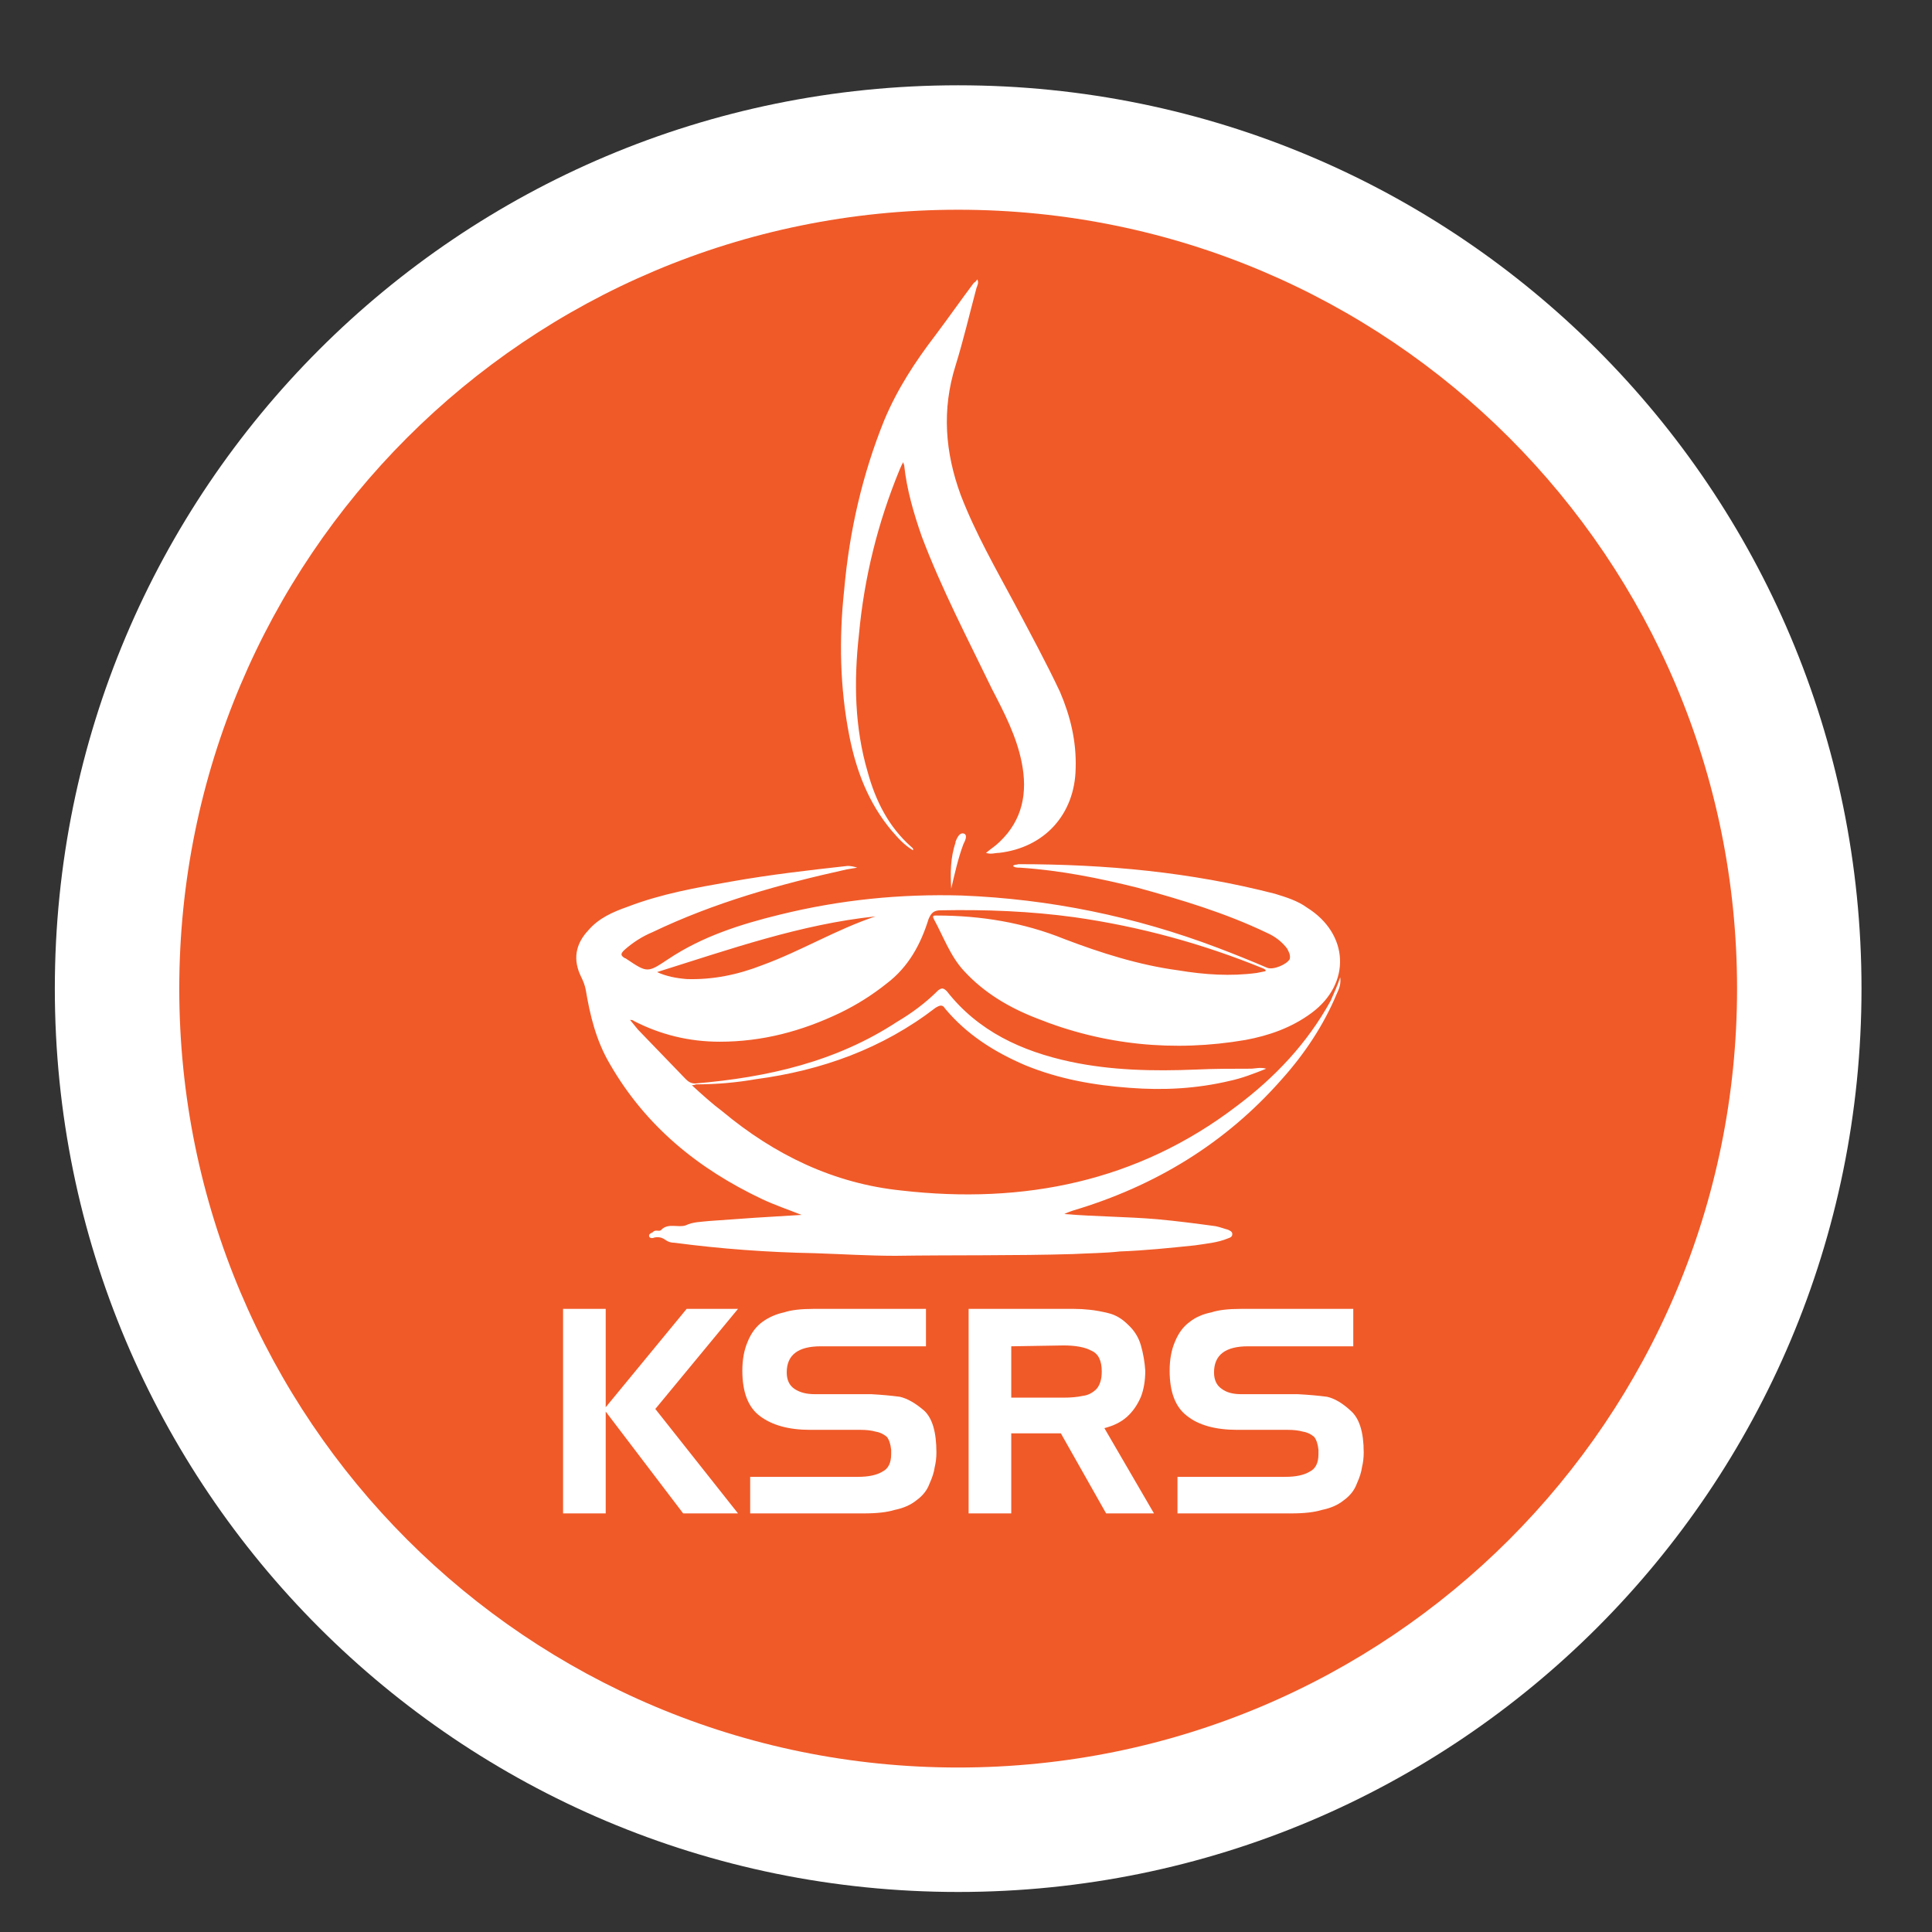
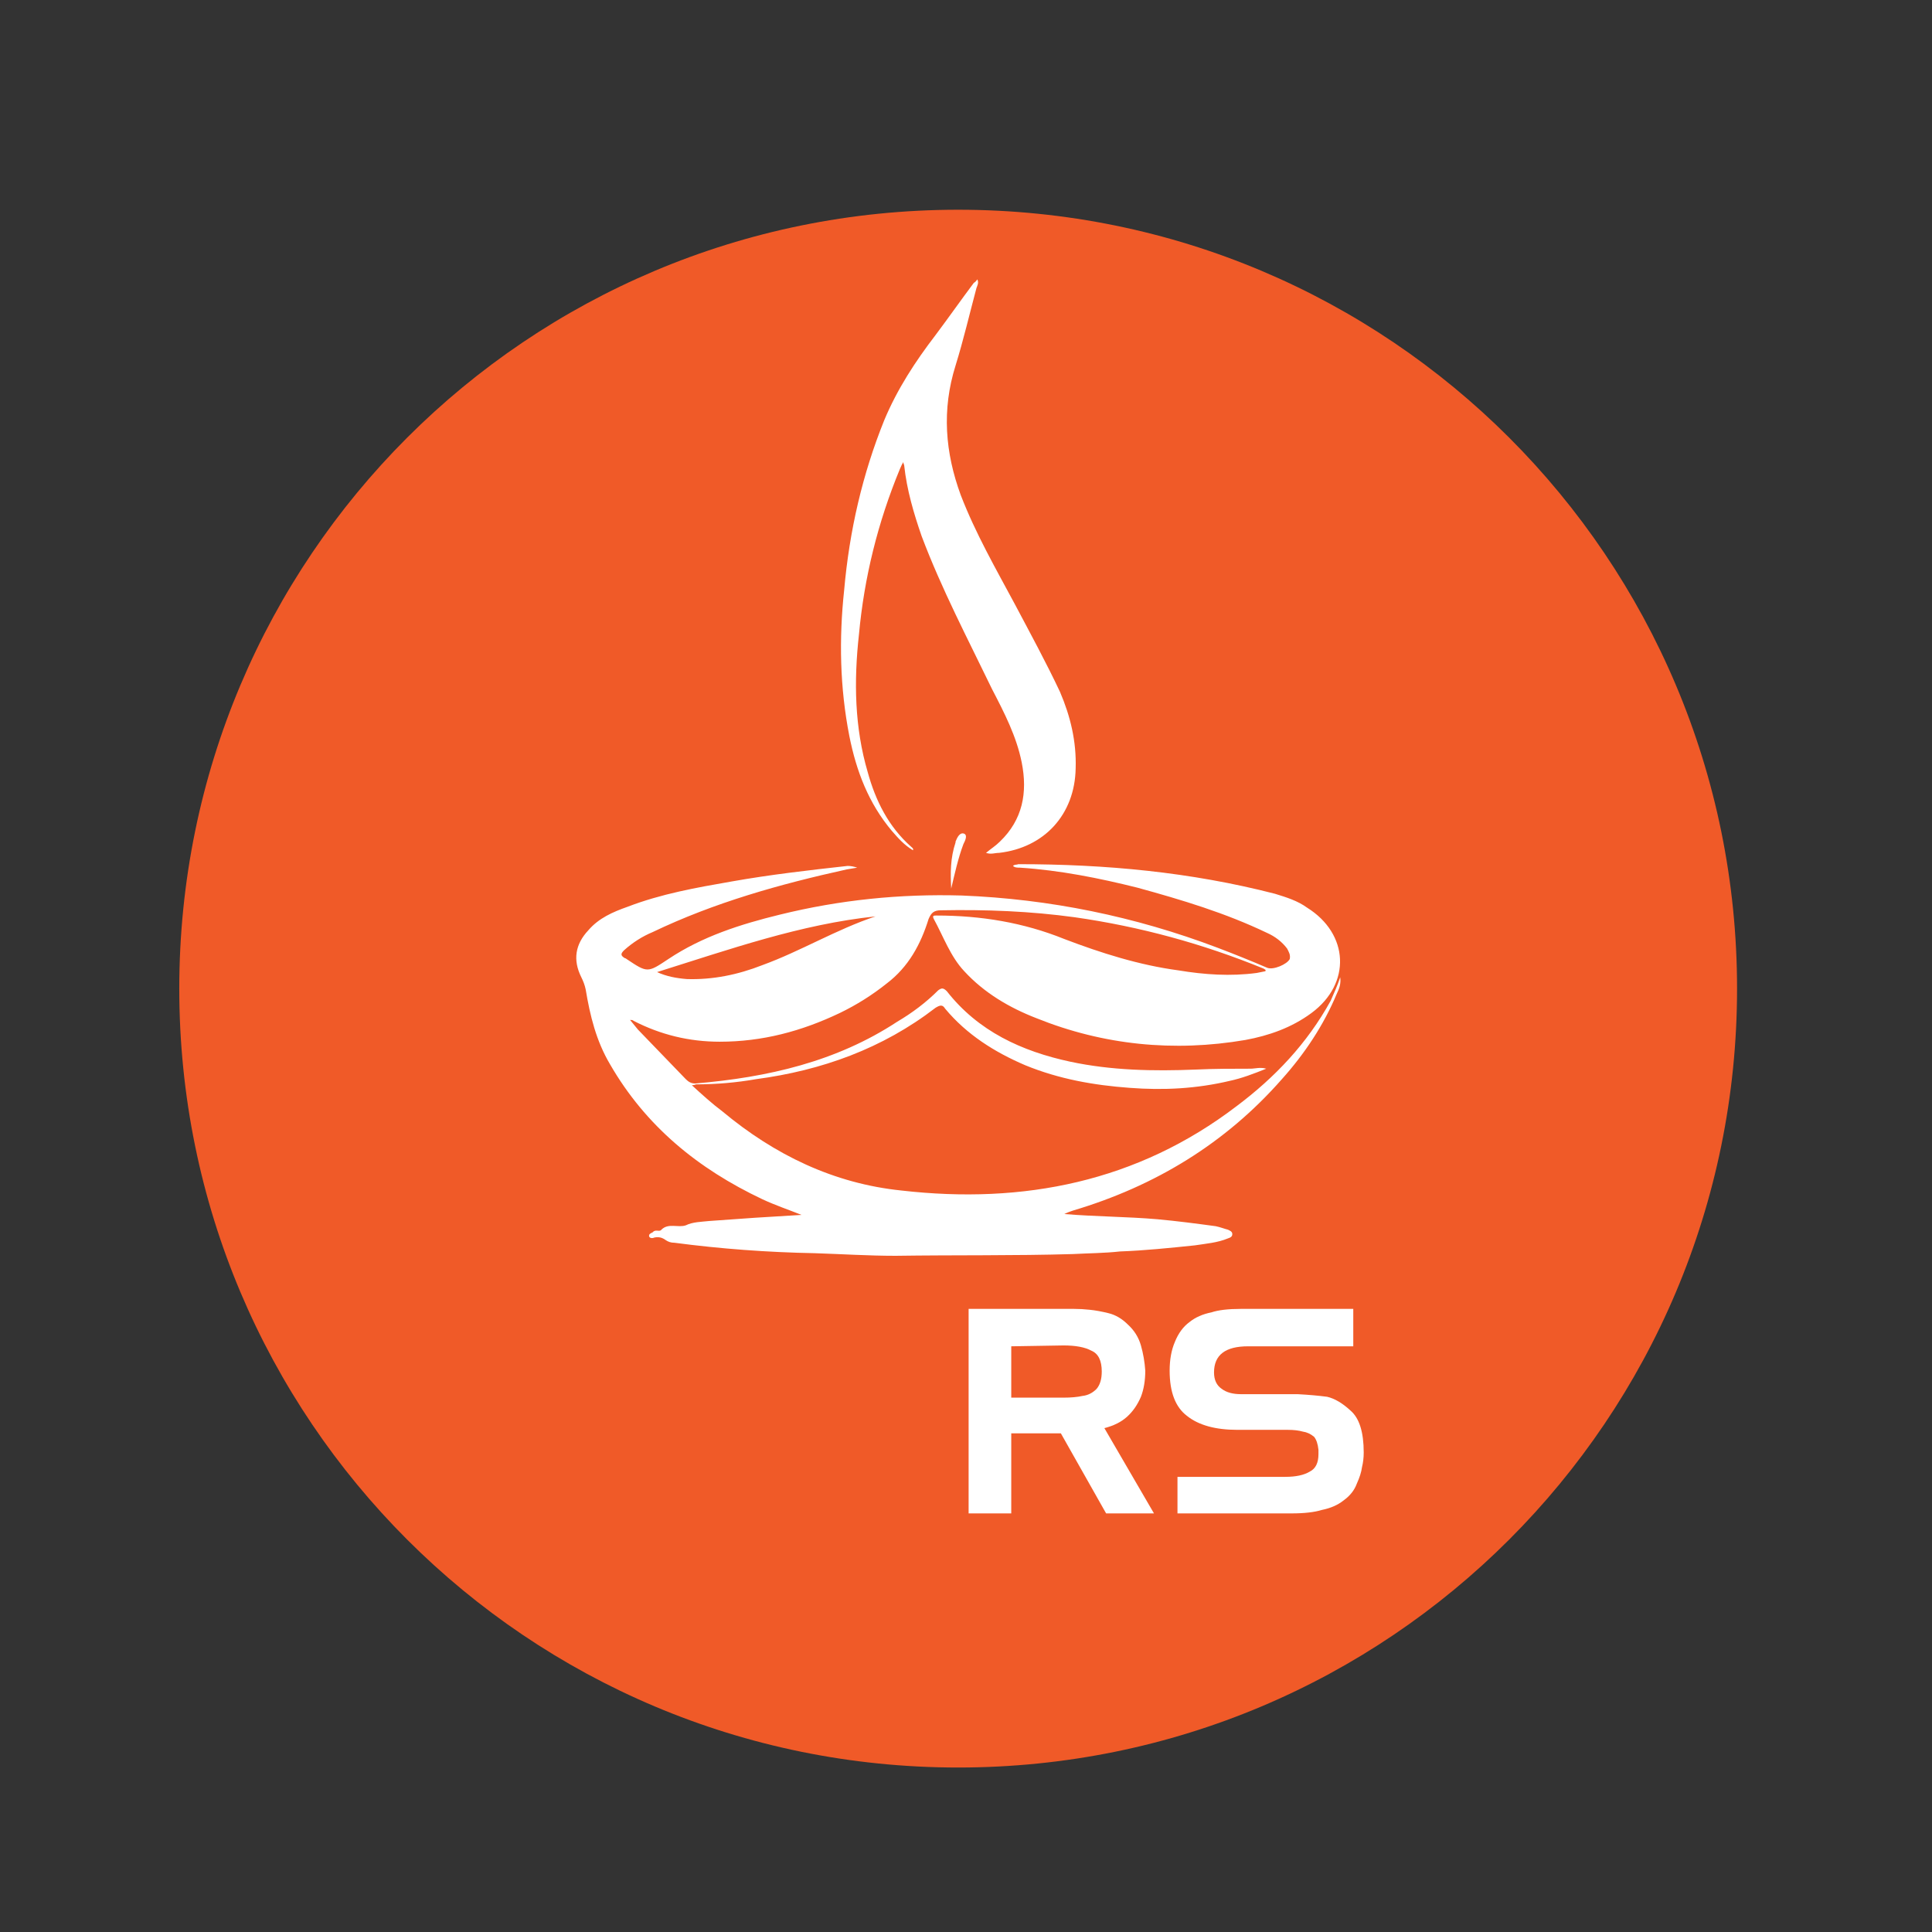
<svg xmlns="http://www.w3.org/2000/svg" version="1.2" viewBox="0 0 222 222" width="222" height="222">
  <rect x="0" y="0" width="222" height="222" fill="#333333" stroke="none" />
  <title>srks_logo</title>
  <style>
		.s0 { fill: #ffffff } 
		.s1 { fill: #f05a28 } 
	</style>
-   <path fill-rule="evenodd" class="s0" d="m110.1 217.4c-57.4 0-103.8-46.4-103.8-103.8 0-57.4 46.4-103.8 103.8-103.8 57.4 0 103.8 46.4 103.8 103.8 0 57.4-46.4 103.8-103.8 103.8z" />
  <path fill-rule="evenodd" class="s1" d="m110.1 203.1c-49.5 0-89.5-40-89.5-89.5 0-49.5 40-89.5 89.5-89.5 49.5 0 89.5 40 89.5 89.5 0 49.5-40 89.5-89.5 89.5z" />
  <path class="s0" d="m92.1 139.6c-1.5-0.6-3-1.1-4.5-1.8-7.4-3.5-13.4-8.4-17.5-15.5-1.6-2.7-2.3-5.6-2.8-8.6-0.1-0.5-0.3-1-0.5-1.4-1-2-0.7-3.8 0.8-5.4 1.2-1.4 2.8-2.1 4.5-2.7 3.9-1.5 7.9-2.2 11.9-2.9 4.5-0.8 8.9-1.3 13.4-1.8q0.5 0 1.1 0.2-0.6 0.1-1.2 0.2c-7.7 1.7-15.2 3.8-22.3 7.2-1.2 0.5-2.3 1.2-3.3 2.1-0.4 0.4-0.4 0.6 0.1 0.9q0.1 0 0.2 0.1c2.4 1.6 2.4 1.6 4.8 0 3.9-2.6 8.3-4 12.8-5.1 6.9-1.7 13.8-2.4 20.9-2.2 10.1 0.4 19.9 2.4 29.4 6q2.9 1.1 5.7 2.3c0.7 0.3 2.3-0.4 2.6-1 0.1-0.5-0.1-0.8-0.3-1.2-0.6-0.8-1.4-1.4-2.3-1.8-4.8-2.3-9.8-3.8-14.9-5.2-4.4-1.1-8.9-2-13.5-2.3-0.3 0-0.6 0-0.8-0.2 0.2-0.2 0.4-0.1 0.6-0.2 10 0 19.8 0.9 29.5 3.4 1.3 0.4 2.6 0.8 3.7 1.6 4.8 3 5.1 8.7 0.5 12.1-2.3 1.7-4.9 2.6-7.6 3.1-8.2 1.4-16.3 0.6-24-2.5-3.1-1.2-6-2.9-8.3-5.4-1.6-1.7-2.4-4-3.5-6-0.2-0.4 0-0.4 0.3-0.4 5.1 0 10 0.8 14.7 2.7 4.2 1.6 8.6 3 13.1 3.6 3 0.5 6 0.7 9 0.3q0.5-0.1 1-0.2c0.1-0.2-0.1-0.2-0.2-0.3q-10.5-4.3-21.7-5.9c-5.1-0.7-10.2-0.9-15.4-0.8-0.8 0-1.1 0.3-1.4 1-0.9 2.9-2.3 5.5-4.8 7.4q-2.5 2-5.4 3.4c-4.4 2.1-8.9 3.3-13.8 3.3-3.5 0-6.8-0.8-9.9-2.4-0.1-0.1-0.2-0.1-0.4-0.1q0.4 0.5 0.9 1.1 2.7 2.8 5.5 5.7c0.3 0.3 0.6 0.5 1.1 0.5 8.3-0.7 16.2-2.5 23.2-7.1 1.7-1 3.3-2.2 4.7-3.6 0.4-0.3 0.6-0.3 1 0.1 3.6 4.6 8.6 6.9 14.2 8.1 4.7 1 9.5 1.1 14.4 0.9 2.1-0.1 4.2-0.1 6.3-0.1 0.5 0 1.1-0.2 1.8 0-1.5 0.6-2.8 1.1-4.2 1.4-3.8 0.9-7.6 1.1-11.5 0.8-4.1-0.3-8.1-1-12-2.6-3.5-1.5-6.7-3.5-9.2-6.5-0.3-0.5-0.6-0.4-1.1-0.1-6.1 4.7-13.1 7.2-20.6 8.2-2.3 0.4-4.6 0.6-6.9 0.6-0.1 0-0.2 0.1-0.5 0.1 1.2 1.1 2.3 2.1 3.5 3 6 5 12.8 8.3 20.6 9.1 14 1.6 27.1-1 38.5-9.7 4.4-3.3 8.1-7.2 10.8-12.1 0.4-0.9 0.8-1.8 1.1-2.7 0.1 0.7-0.1 1.3-0.4 1.9-1.5 3.6-3.7 6.9-6.3 9.8-6.5 7.4-14.6 12.3-24 15.1-0.3 0.1-0.6 0.2-1 0.4 3.6 0.3 7.2 0.3 10.7 0.6 2.2 0.2 4.5 0.5 6.7 0.8 0.5 0.1 1 0.3 1.4 0.4 0.2 0.1 0.5 0.2 0.5 0.5 0 0.3-0.2 0.4-0.5 0.5-1.2 0.5-2.5 0.6-3.8 0.8-2.9 0.3-5.8 0.6-8.6 0.7-1.8 0.2-3.6 0.2-5.4 0.3-6.8 0.2-13.6 0.1-20.4 0.2-3.1 0-6.2-0.2-9.3-0.3-5.4-0.1-10.8-0.5-16.1-1.2-0.4 0-0.7-0.1-1-0.3-0.4-0.3-0.8-0.4-1.3-0.3-0.2 0.1-0.5 0.1-0.6-0.1-0.1-0.3 0.2-0.4 0.4-0.5 0.3-0.4 0.8 0 1-0.3 0.8-0.8 1.9-0.2 2.8-0.5 0.8-0.4 1.8-0.4 2.7-0.5q5.3-0.4 10.6-0.7zm-16.6-27.9c1.1 0.5 2.2 0.7 3.4 0.8 3 0.1 5.9-0.5 8.7-1.6 4.4-1.6 8.5-4.1 13-5.6-8.6 0.9-16.8 3.8-25.1 6.4z" />
  <path class="s0" d="m113.3 98c0.6-0.5 1.1-0.8 1.6-1.3 2.6-2.5 3.2-5.6 2.5-9.1-0.6-3-2-5.7-3.4-8.4-2.8-5.8-5.8-11.5-8.1-17.6-0.9-2.6-1.7-5.3-2-8.1 0-0.1-0.1-0.2-0.1-0.4-0.2 0.3-0.3 0.6-0.4 0.8q-3.8 9.2-4.7 19c-0.6 5.4-0.5 10.7 1 15.8 0.9 3.3 2.4 6.3 5 8.6 0.1 0.1 0.3 0.2 0.2 0.4-1-0.6-1.7-1.4-2.4-2.2-2.7-3.2-4.1-6.9-4.9-10.9-1.1-5.6-1.2-11.2-0.6-16.8 0.6-6.8 2.1-13.3 4.6-19.5 1.5-3.6 3.6-6.8 5.9-9.8 1.5-2 2.9-4 4.4-6q0.2-0.1 0.4-0.4c0.2 0.4 0 0.7-0.1 1-0.8 3-1.5 6-2.4 8.9-1.6 5.1-1.2 10 0.6 14.9 1.7 4.4 4 8.4 6.2 12.5 1.8 3.4 3.6 6.7 5.2 10.1 1.2 2.8 1.9 5.7 1.8 8.8-0.1 5.3-3.6 9.1-8.8 9.7-0.5 0-0.9 0.2-1.5 0z" />
  <path class="s0" d="m109.3 102.1c-0.1-1.8-0.1-3.5 0.5-5.3q0-0.1 0-0.1c0.2-0.5 0.5-1.1 1-0.9 0.4 0.2 0.1 0.8-0.1 1.2-0.6 1.6-1 3.4-1.4 5.1z" />
  <g>
-     <path class="s0" d="m69.6 173.9h-4.9v-23.5h4.9v11.3l9.3-11.3h5.9l-9.5 11.5 9.5 12h-6.3l-8.9-11.7c0 0 0 11.7 0 11.7z" />
-     <path class="s0" d="m93.5 150.4h12.9v4.3h-12.1q-3.9 0-3.9 3 0 1.3 0.9 1.9 0.9 0.6 2.3 0.6h6.5q1.8 0.1 3.3 0.3 1.3 0.3 2.8 1.6 1.4 1.3 1.4 4.8 0 0.9-0.2 1.7-0.1 0.8-0.6 1.9-0.4 1.1-1.5 1.9-1 0.8-2.5 1.1-1.3 0.4-3.5 0.4h-13.1v-4.2h12.4q1.8 0 2.8-0.6 1-0.5 1-2v-0.5q-0.1-1-0.5-1.5-0.6-0.5-1.3-0.6-0.7-0.2-1.7-0.2h-5.8q-3.7 0-5.8-1.6-2-1.5-2-5.2 0-1.9 0.6-3.3 0.6-1.5 1.7-2.3 1.1-0.8 2.5-1.1 1.2-0.4 3.4-0.4z" />
    <path class="s0" d="m116.2 173.9h-4.9v-23.5h12.1q0.9 0 1.8 0.1 1 0.1 2.2 0.4 1.2 0.3 2.2 1.3 1.1 1 1.5 2.4 0.4 1.4 0.5 2.9 0 1.7-0.5 3-0.6 1.4-1.6 2.3-1 0.9-2.6 1.3l5.7 9.8h-5.5l-5.2-9.2h-5.7v9.2zm6-19.3l-6 0.1v5.9h6q1.3 0 2.2-0.2 0.9-0.1 1.6-0.8 0.6-0.7 0.6-2 0-1.9-1.2-2.4-1.1-0.6-3.2-0.6z" />
    <path class="s0" d="m142.6 150.4h12.9v4.3h-12.1q-3.9 0-3.9 3 0 1.3 0.9 1.9 0.8 0.6 2.2 0.6h6.5q1.9 0.1 3.4 0.3 1.3 0.3 2.7 1.6 1.5 1.3 1.5 4.8 0 0.9-0.2 1.7-0.1 0.8-0.6 1.9-0.4 1.1-1.5 1.9-1 0.8-2.5 1.1-1.3 0.4-3.5 0.4h-13.1v-4.2h12.4q1.8 0 2.8-0.6 1-0.5 1-2v-0.5q-0.1-1-0.5-1.5-0.6-0.5-1.3-0.6-0.7-0.2-1.7-0.2h-5.8q-3.8 0-5.8-1.6-2-1.5-2-5.2 0-1.9 0.6-3.3 0.6-1.5 1.7-2.3 1-0.8 2.5-1.1 1.2-0.4 3.4-0.4z" />
  </g>
</svg>